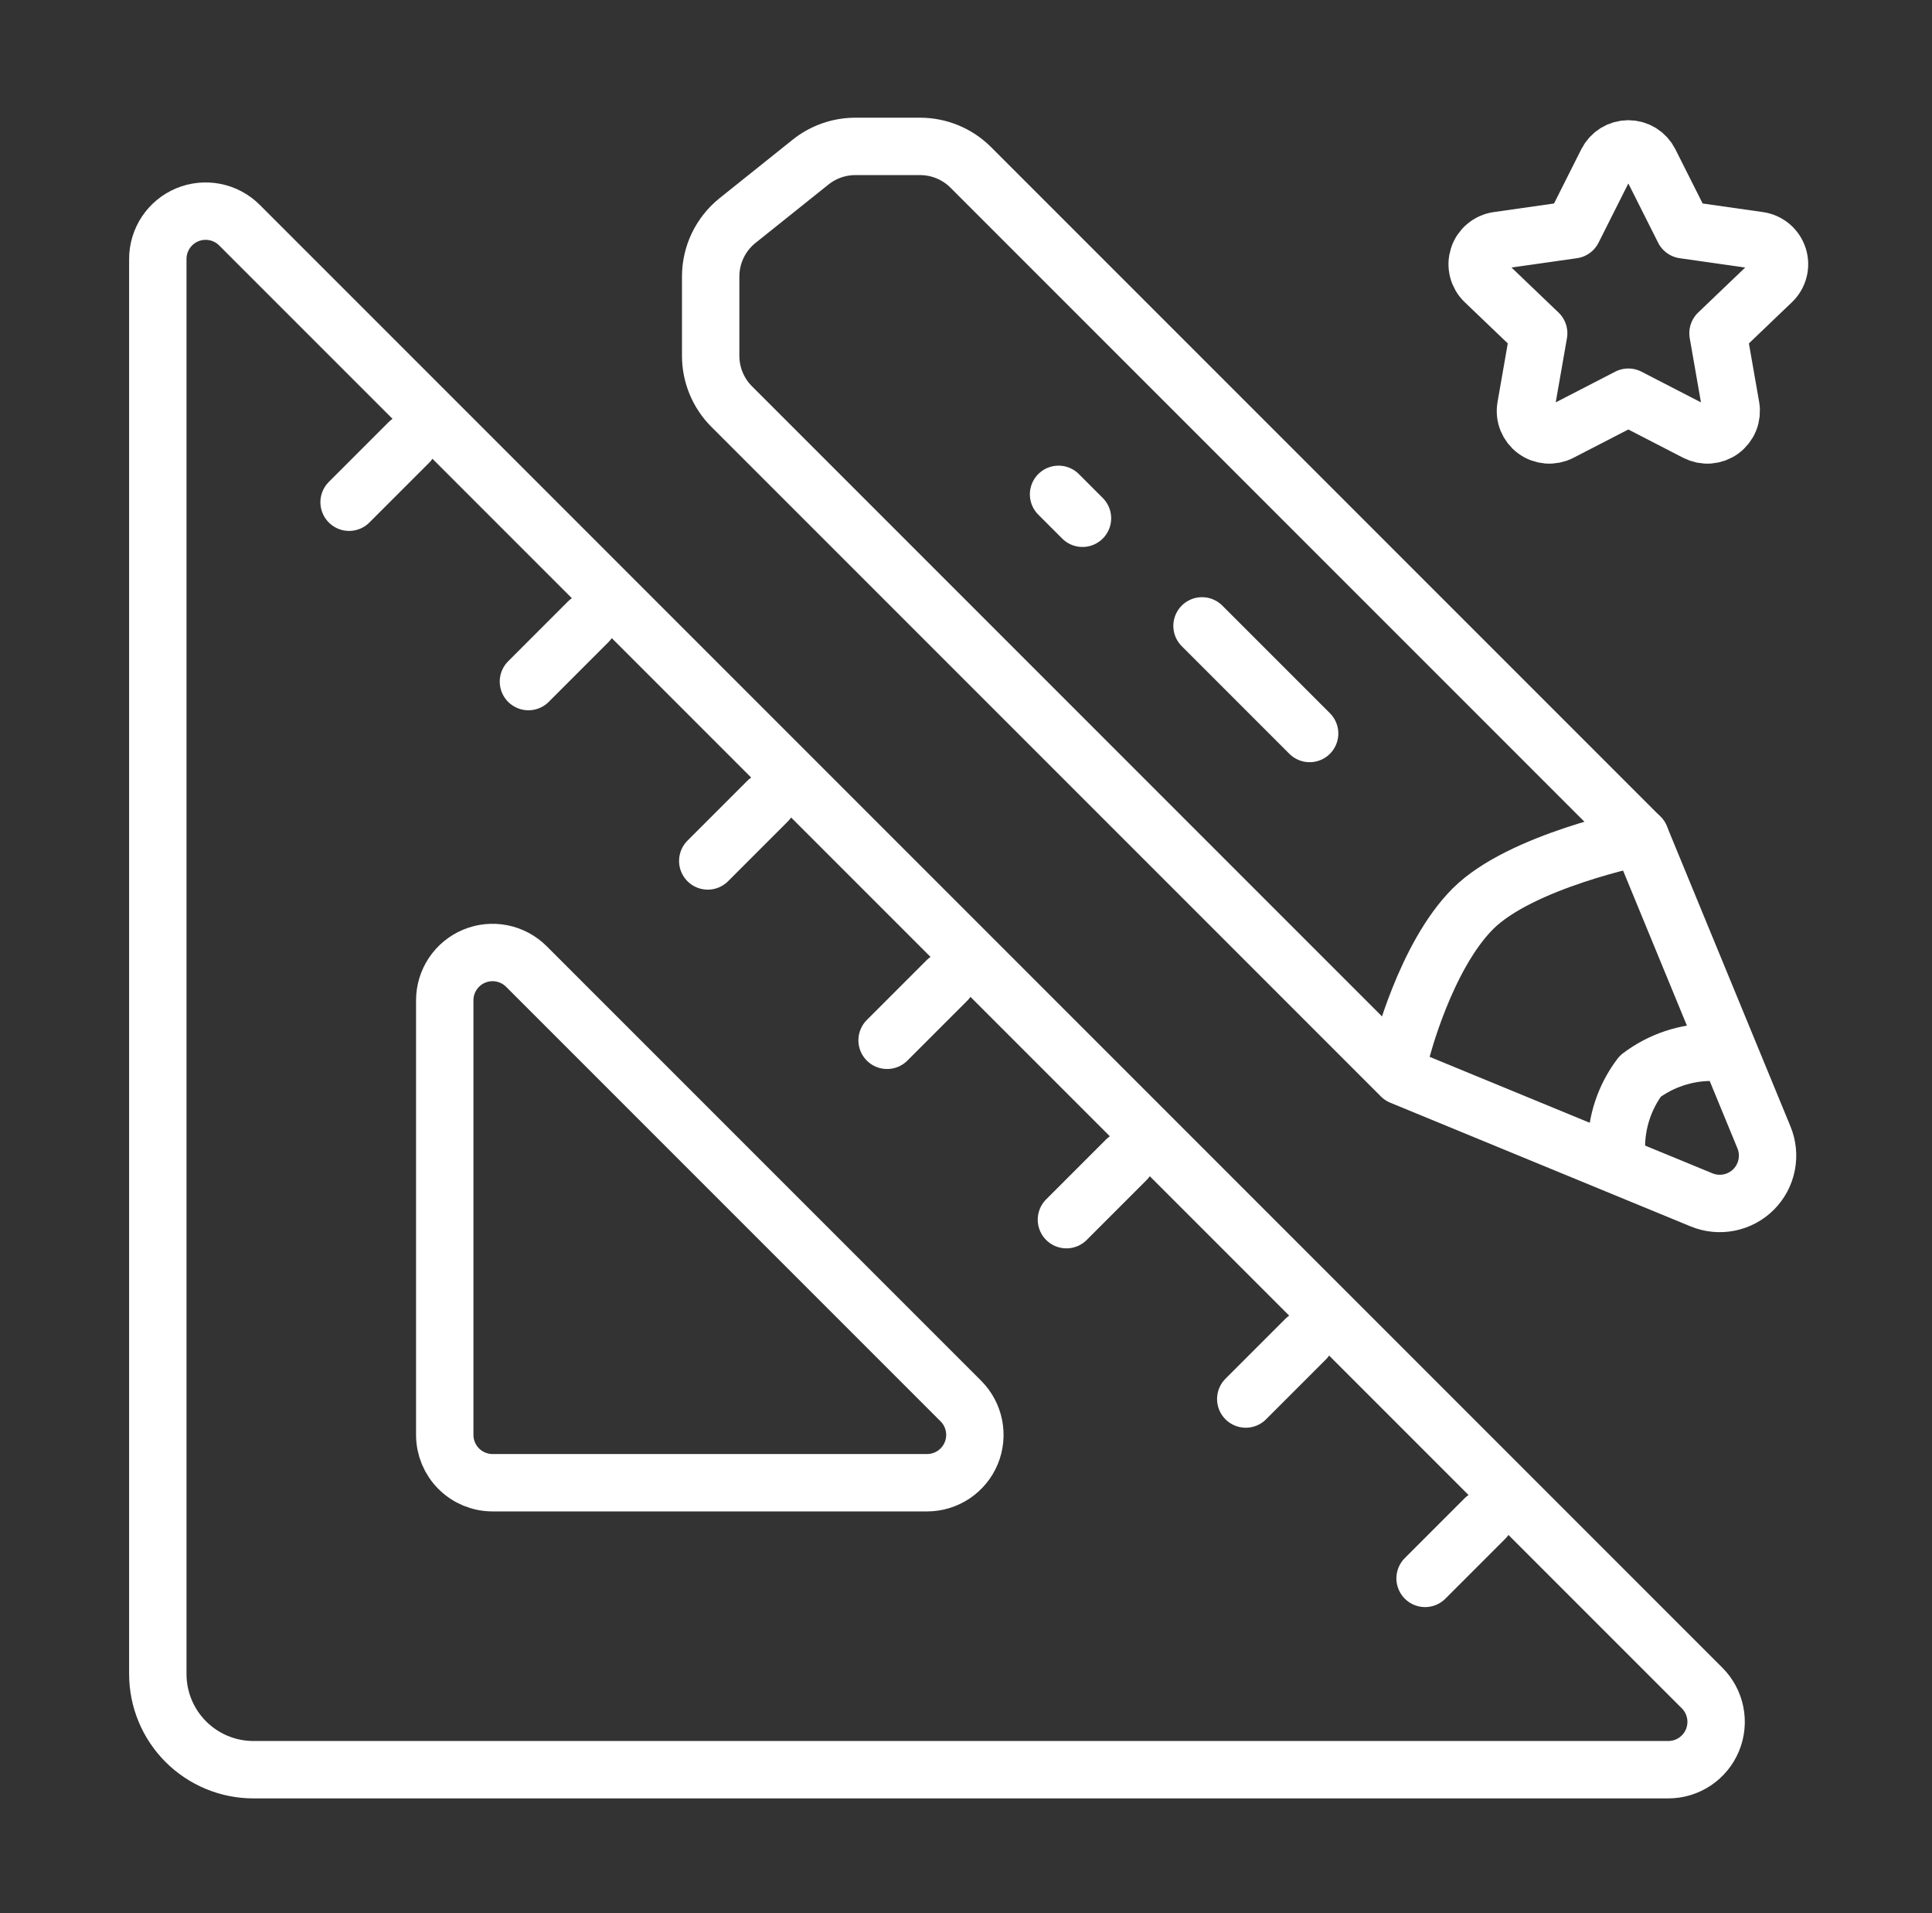
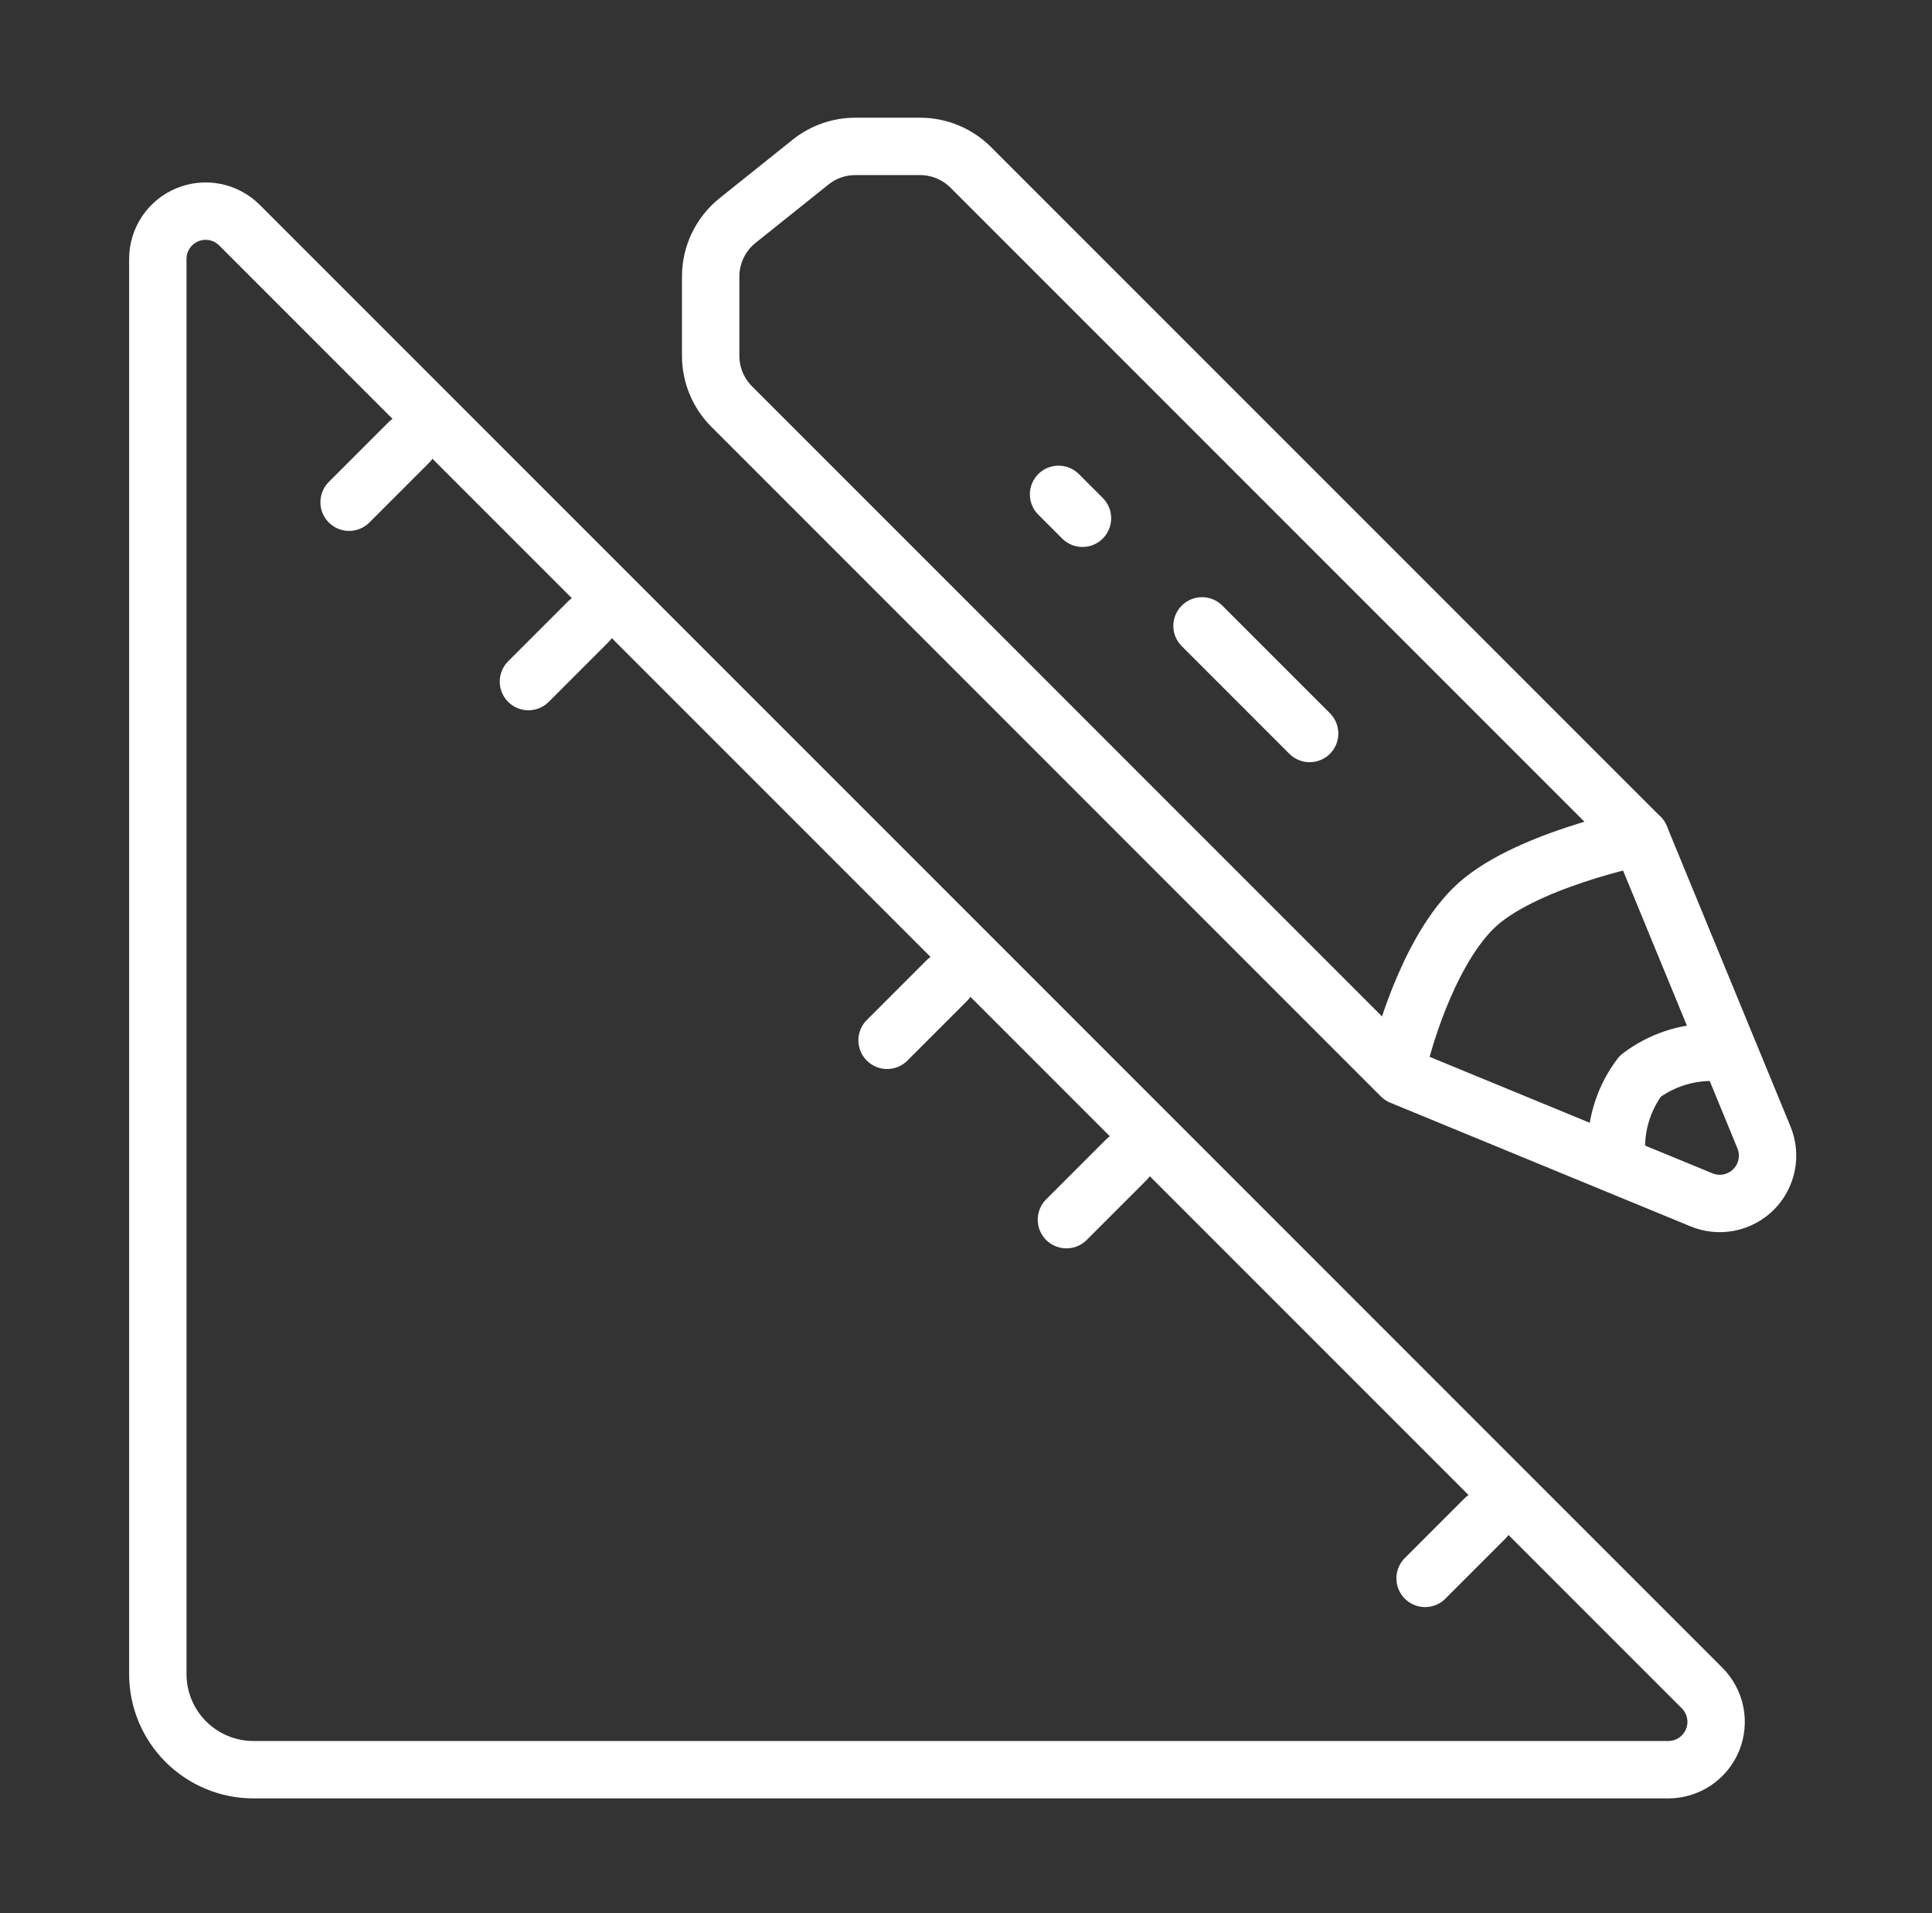
<svg xmlns="http://www.w3.org/2000/svg" width="101" height="100" viewBox="0 0 101 100" fill="none">
  <rect x="0" y="0" width="101" height="100" fill="#333333" stroke="none" />
  <path d="M8.25 87.5V13.536C8.25 13.041 8.397 12.558 8.671 12.147C8.946 11.736 9.336 11.415 9.793 11.226C10.25 11.037 10.753 10.987 11.238 11.084C11.723 11.18 12.168 11.418 12.518 11.768L88.982 88.232C89.332 88.582 89.57 89.027 89.666 89.512C89.763 89.997 89.713 90.5 89.524 90.957C89.335 91.413 89.014 91.804 88.603 92.079C88.192 92.353 87.709 92.5 87.215 92.5H13.25C11.924 92.5 10.652 91.973 9.714 91.035C8.777 90.098 8.25 88.826 8.25 87.5Z" stroke="white" stroke-width="3" stroke-linecap="round" stroke-linejoin="round" />
-   <path d="M23.25 52.285V75C23.25 75.663 23.513 76.299 23.982 76.768C24.451 77.237 25.087 77.5 25.75 77.5H48.465C48.959 77.5 49.442 77.353 49.853 77.079C50.264 76.804 50.585 76.413 50.774 75.957C50.963 75.5 51.013 74.997 50.916 74.512C50.82 74.027 50.582 73.582 50.232 73.232L27.518 50.518C27.168 50.168 26.723 49.93 26.238 49.834C25.753 49.737 25.25 49.787 24.793 49.976C24.337 50.165 23.946 50.486 23.671 50.897C23.397 51.308 23.25 51.791 23.25 52.285V52.285Z" stroke="white" stroke-width="3" stroke-linecap="round" stroke-linejoin="round" />
  <path d="M46.375 54.375L49.5 51.25" stroke="white" stroke-width="3" stroke-linecap="round" stroke-linejoin="round" />
-   <path d="M37 45L40.125 41.875" stroke="white" stroke-width="3" stroke-linecap="round" stroke-linejoin="round" />
  <path d="M55.75 63.75L58.875 60.625" stroke="white" stroke-width="3" stroke-linecap="round" stroke-linejoin="round" />
-   <path d="M65.125 73.125L68.25 70" stroke="white" stroke-width="3" stroke-linecap="round" stroke-linejoin="round" />
  <path d="M27.625 35.625L30.75 32.5" stroke="white" stroke-width="3" stroke-linecap="round" stroke-linejoin="round" />
  <path d="M18.25 26.25L21.375 23.125" stroke="white" stroke-width="3" stroke-linecap="round" stroke-linejoin="round" />
  <path d="M74.5 82.5L77.625 79.375" stroke="white" stroke-width="3" stroke-linecap="round" stroke-linejoin="round" />
  <path d="M38.25 21.25L73.25 56.25L88.952 62.715C89.409 62.904 89.91 62.952 90.394 62.855C90.878 62.758 91.323 62.521 91.672 62.172C92.021 61.823 92.259 61.378 92.355 60.894C92.452 60.41 92.404 59.908 92.216 59.452L85.75 43.75L50.75 8.75C50.047 8.047 49.093 7.652 48.099 7.652H44.717C43.866 7.652 43.04 7.941 42.375 8.473L38.559 11.526C38.12 11.877 37.766 12.323 37.522 12.829C37.278 13.336 37.152 13.892 37.152 14.454V18.598C37.152 19.593 37.547 20.547 38.25 21.25Z" stroke="white" stroke-width="3" stroke-linecap="round" stroke-linejoin="round" />
  <path d="M73.25 55C73.25 55 74.5 50 77 47.5C79.5 45 85.75 43.75 85.75 43.75" stroke="white" stroke-width="3" stroke-linecap="round" stroke-linejoin="round" />
  <path d="M84.5 60C84.494 58.647 84.933 57.329 85.75 56.25C86.829 55.434 88.147 54.994 89.5 55" stroke="white" stroke-width="3" stroke-linecap="round" stroke-linejoin="round" />
  <path d="M68.464 38.339L62.839 32.714" stroke="white" stroke-width="3" stroke-linecap="round" stroke-linejoin="round" />
  <path d="M56.589 27.089L55.339 25.839" stroke="white" stroke-width="3" stroke-linecap="round" stroke-linejoin="round" />
-   <path d="M86.242 8.471L88.022 12.011L91.954 12.571C92.186 12.604 92.405 12.702 92.584 12.853C92.763 13.005 92.896 13.203 92.968 13.427C93.04 13.65 93.047 13.889 92.99 14.116C92.932 14.343 92.811 14.55 92.642 14.712L89.813 17.419L90.486 21.269C90.526 21.498 90.501 21.735 90.414 21.951C90.328 22.166 90.182 22.354 89.995 22.492C89.807 22.63 89.585 22.712 89.353 22.731C89.121 22.749 88.888 22.702 88.681 22.595L85.125 20.761L81.569 22.595C81.362 22.702 81.13 22.749 80.898 22.731C80.666 22.712 80.443 22.63 80.256 22.492C80.068 22.354 79.923 22.166 79.836 21.951C79.749 21.735 79.725 21.498 79.765 21.269L80.438 17.419L77.609 14.712C77.439 14.55 77.319 14.344 77.261 14.116C77.203 13.889 77.211 13.65 77.283 13.427C77.354 13.203 77.487 13.005 77.667 12.854C77.846 12.702 78.064 12.604 78.296 12.571L82.228 12.011L84.008 8.471C84.113 8.264 84.272 8.09 84.469 7.968C84.666 7.847 84.894 7.782 85.125 7.782C85.357 7.782 85.584 7.847 85.781 7.968C85.978 8.09 86.138 8.264 86.242 8.471V8.471Z" stroke="white" stroke-width="3" stroke-linecap="round" stroke-linejoin="round" />
</svg>